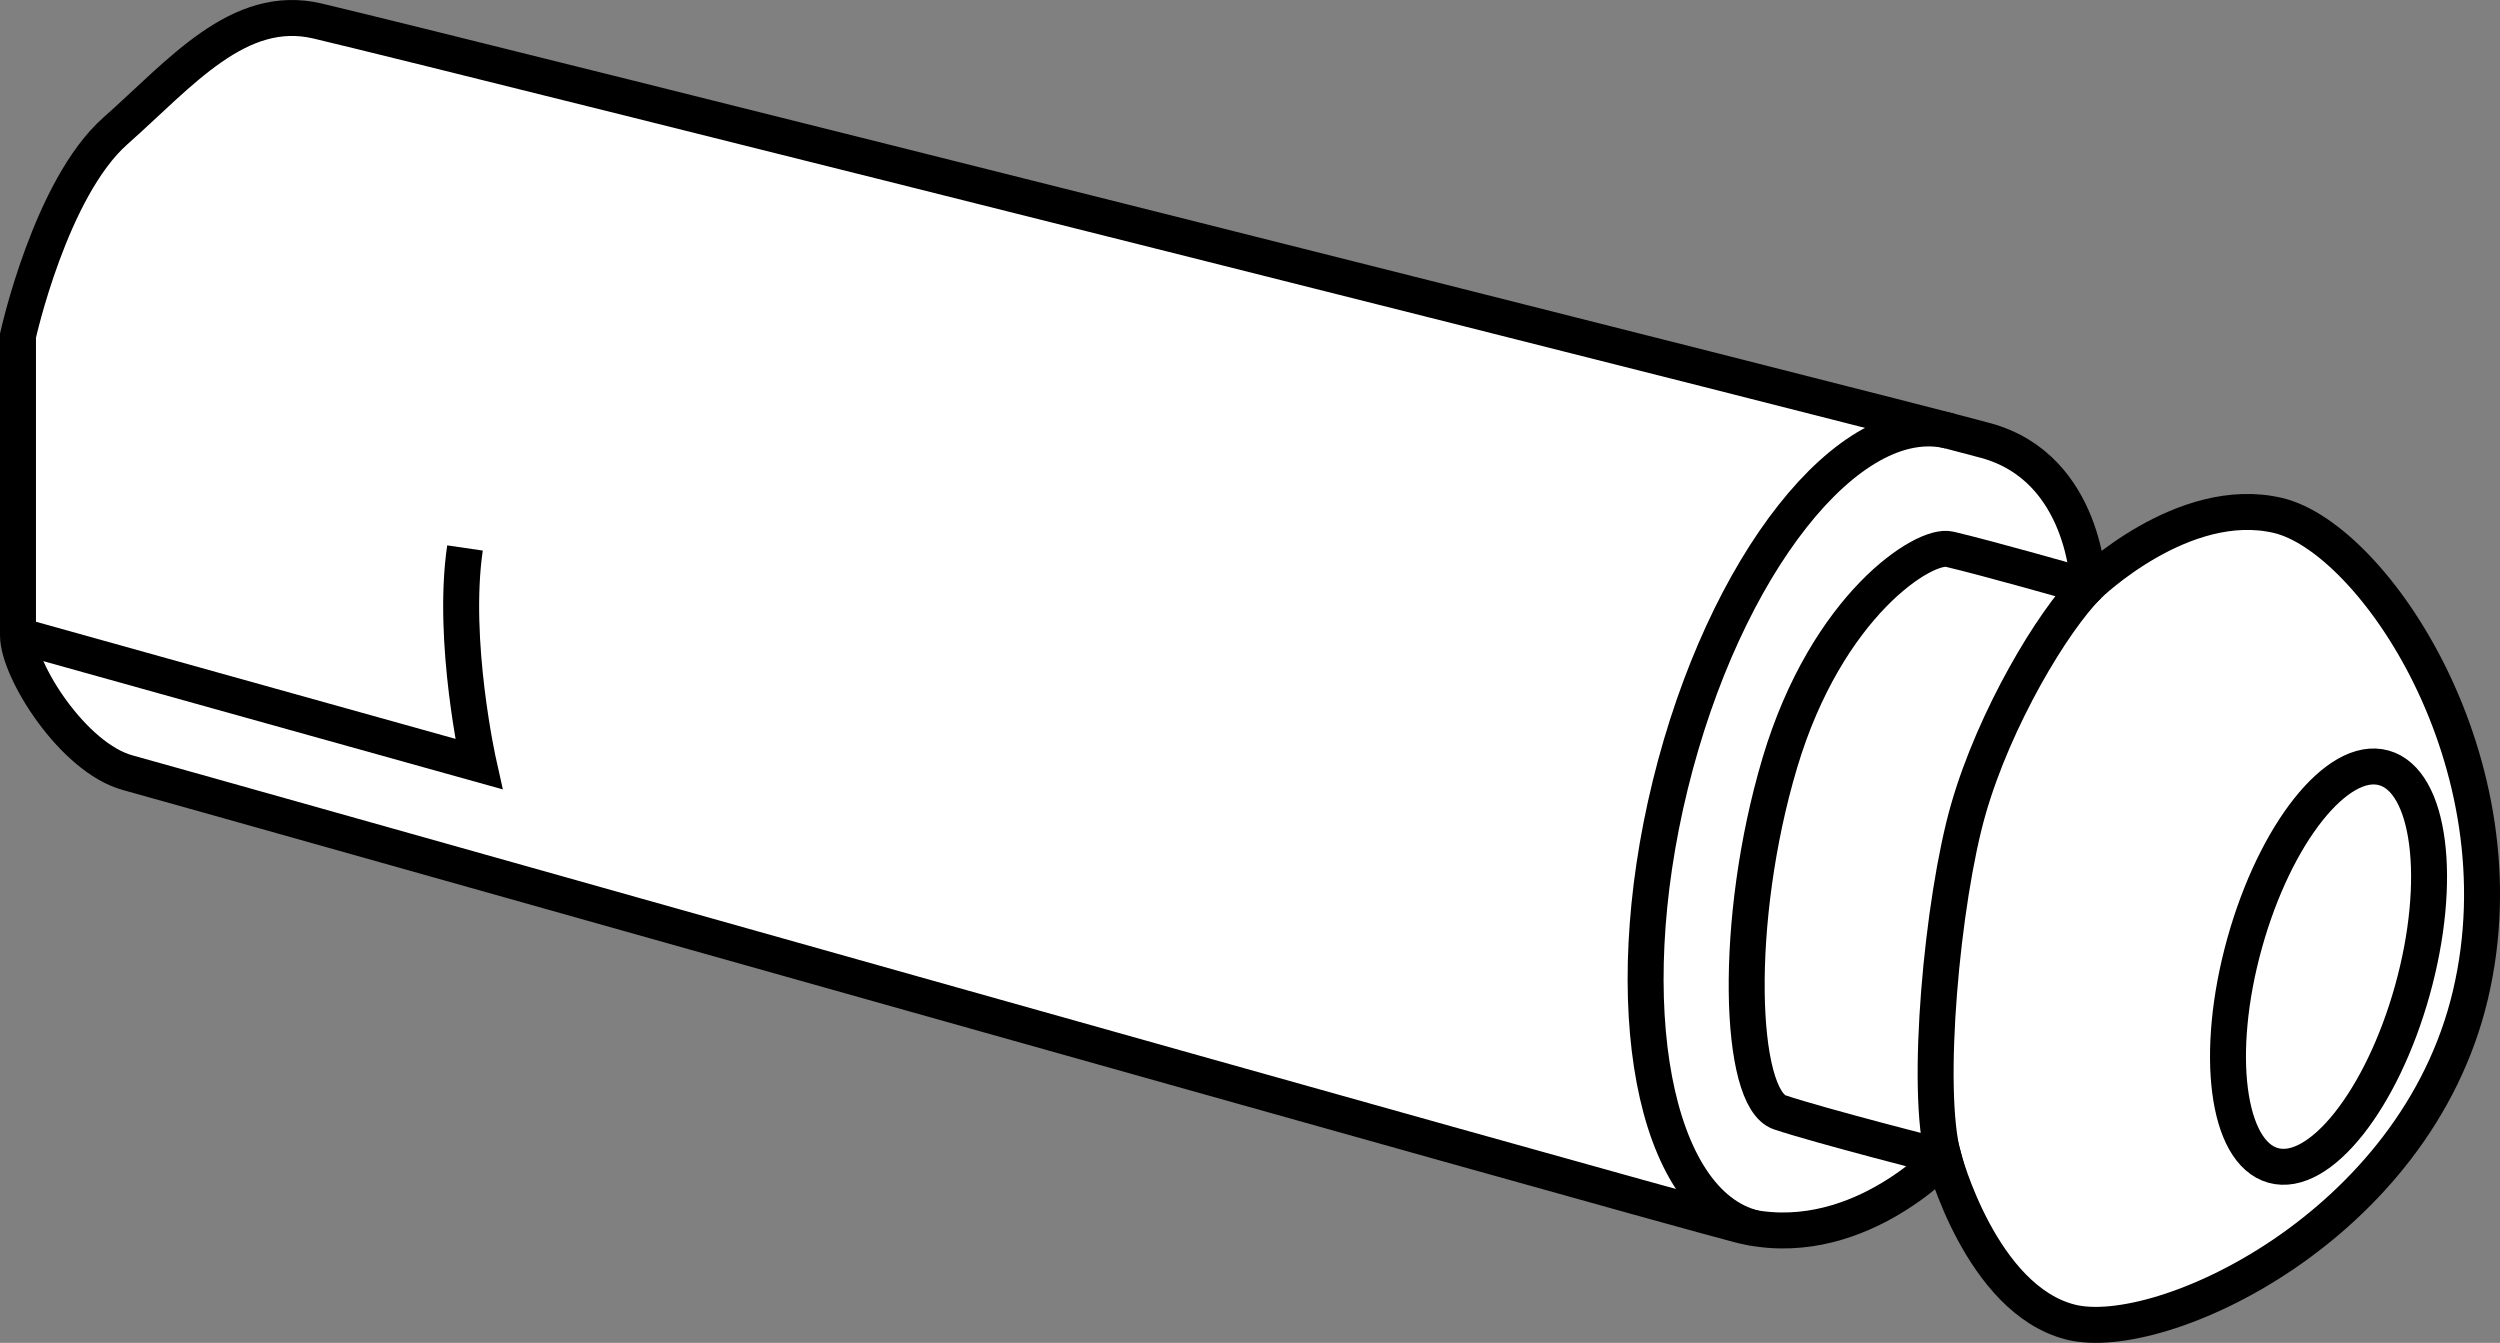
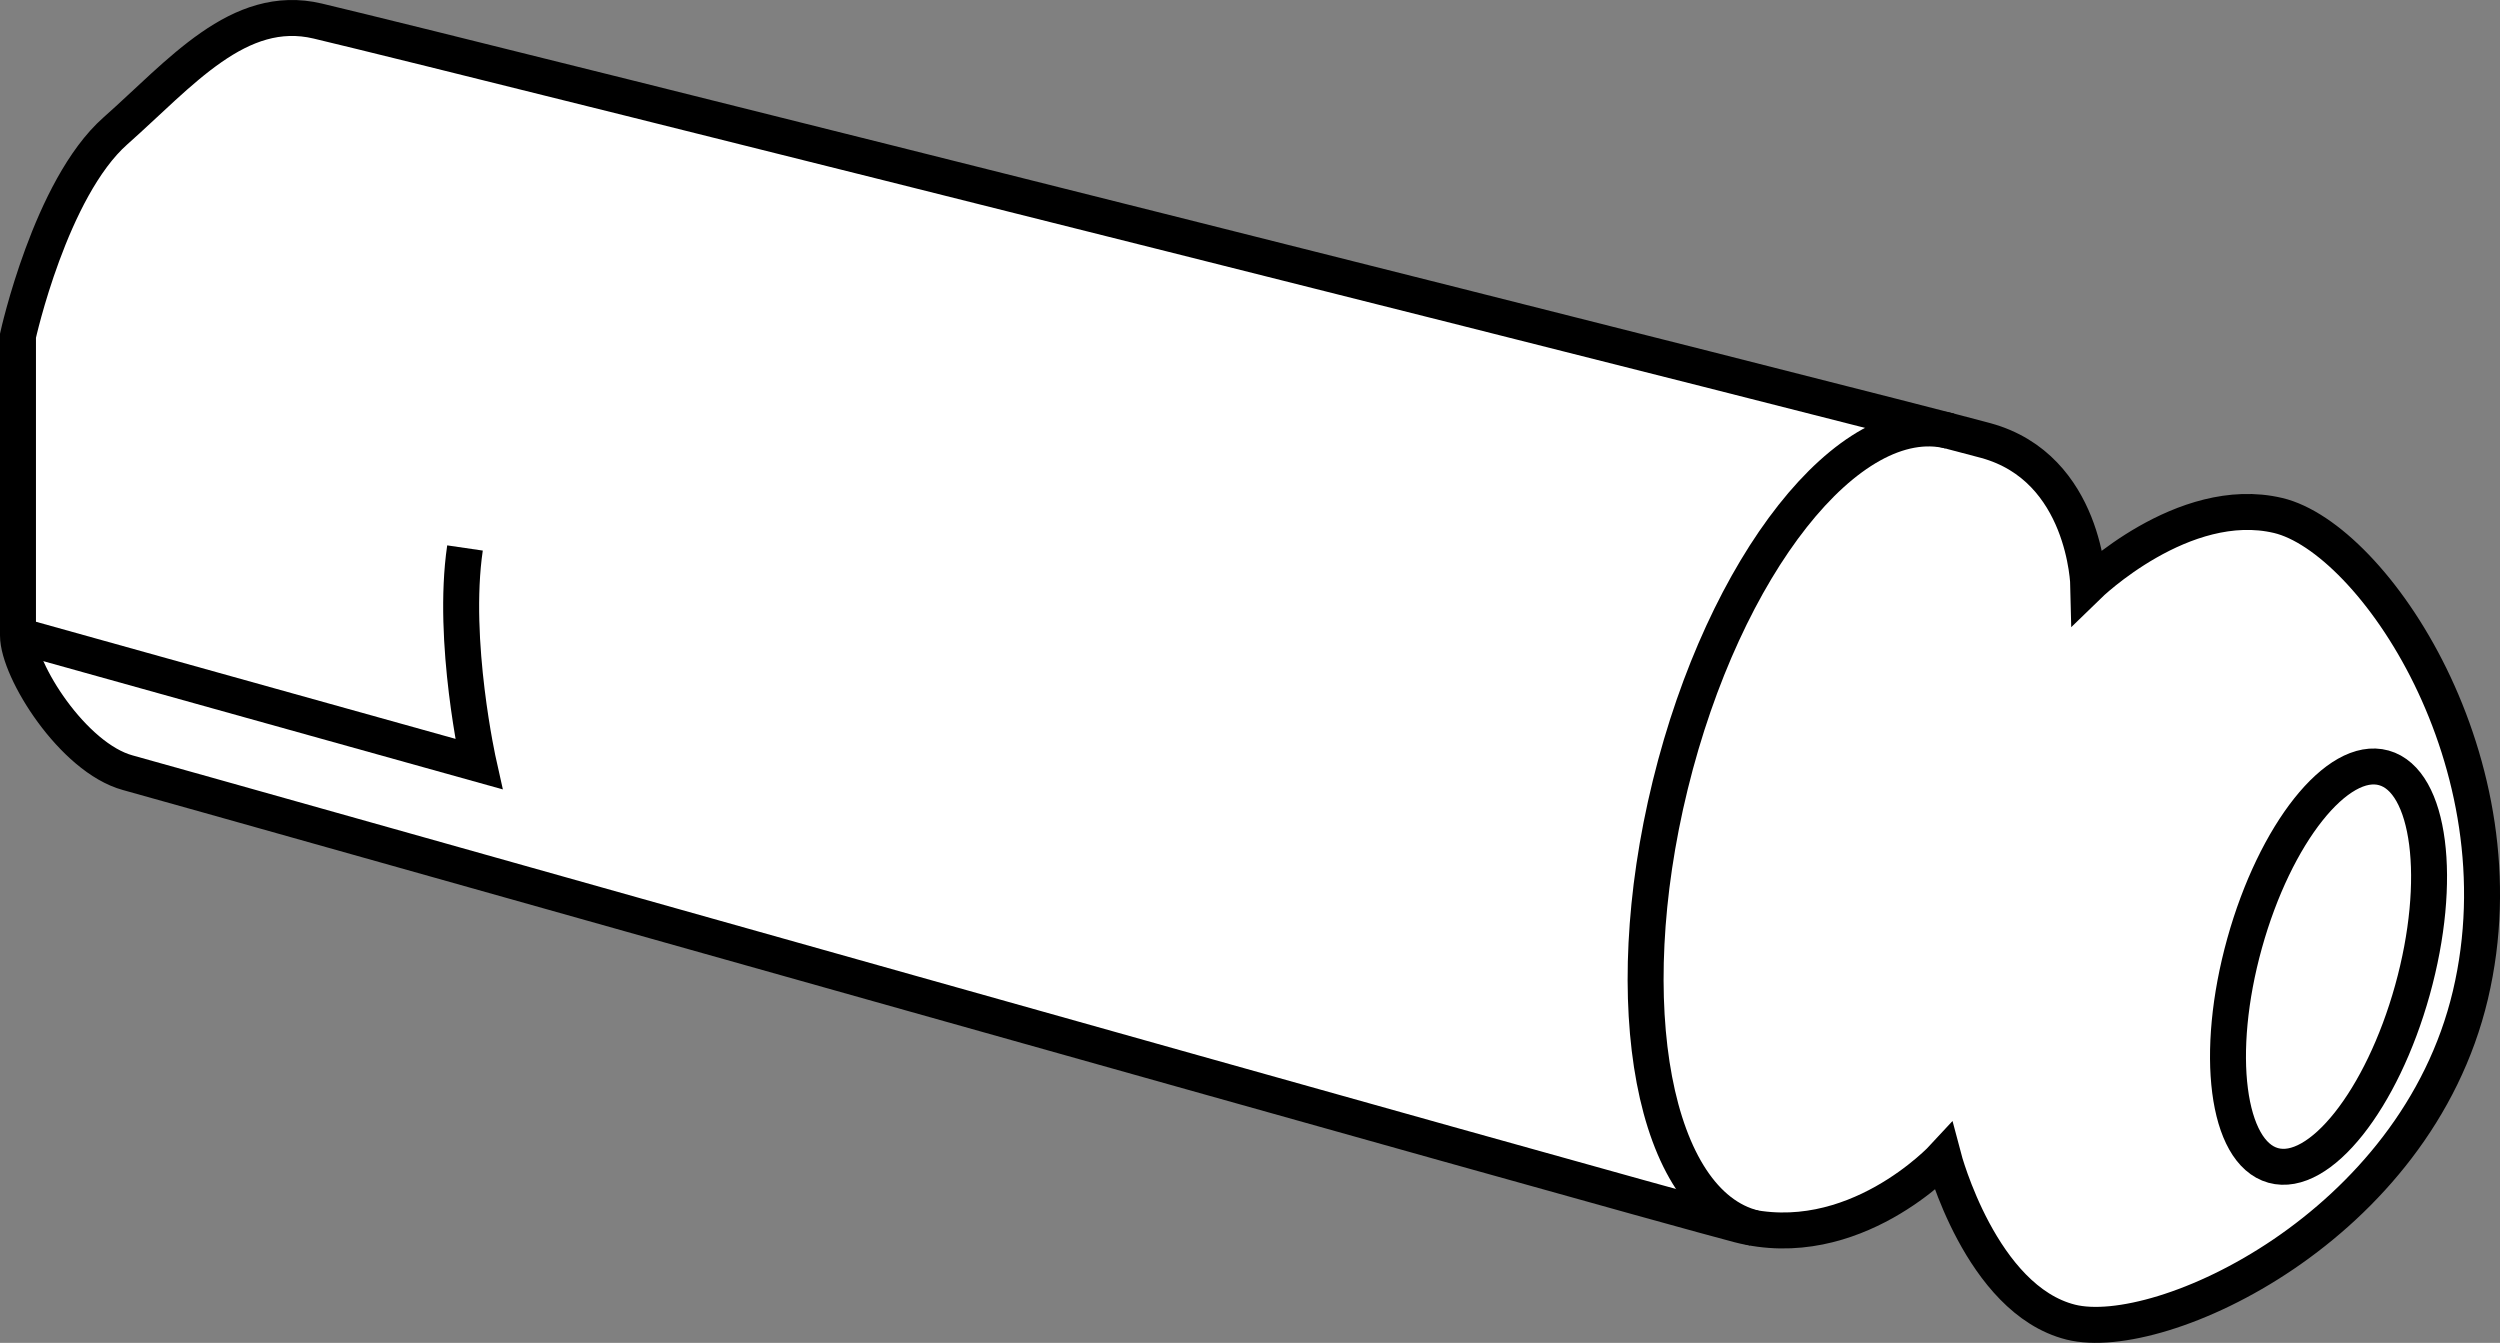
<svg xmlns="http://www.w3.org/2000/svg" version="1.1" id="image" x="0px" y="0px" width="55.614px" height="29.873px" viewBox="0 0 55.614 29.873" enable-background="new 0 0 55.614 29.873" xml:space="preserve">
  <rect x="0" y="0" width="55.614" height="29.873" fill="#808080" stroke="none" />
  <path fill="#FFFFFF" stroke="#000000" stroke-width="0.8" stroke-miterlimit="10" d="M7.067,0.468  c3.489,0.827,34.889,8.722,37.111,9.333c2.222,0.611,2.278,3.222,2.278,3.222s2.111-2.056,4.222-1.556  s5.5,5.5,4.278,10.667s-6.889,7.778-8.889,7.278s-2.833-3.667-2.833-3.667s-2,2.167-4.556,1.5  C36.122,26.579,4.067,17.523,2.844,17.19C1.622,16.857,0.4,14.912,0.4,14.135s0-6.667,0-6.667  s0.722-3.278,2.167-4.556S5.309,0.051,7.067,0.468z" />
  <path fill="none" stroke="#000000" stroke-width="0.8" stroke-miterlimit="10" d="M39.025,27.319  c-2.233-0.547-3.07-4.96-1.869-9.857s3.983-8.423,6.215-7.875" />
-   <path fill="none" stroke="#000000" stroke-width="0.8" stroke-miterlimit="10" d="M45.24,19.444" />
-   <path fill="none" stroke="#000000" stroke-width="0.8" stroke-miterlimit="10" d="M46.456,13.024  c-0.792,0.792-2.083,2.944-2.667,4.972c-0.583,2.028-0.972,6.25-0.556,7.75c0,0-2.722-0.694-3.639-1  s-1.049-4.264,0-7.778s3.222-4.889,3.776-4.75c0.827,0.194,2.779,0.75,2.779,0.75" />
  <path fill="none" stroke="#000000" stroke-width="0.8" stroke-miterlimit="10" d="M0.4,14.135l10.25,2.861  c0,0-0.611-2.722-0.306-4.806" />
  <ellipse transform="matrix(0.268 -0.963 0.963 0.268 17.213 65.65)" fill="none" stroke="#000000" stroke-width="0.8" stroke-miterlimit="10" cx="51.824" cy="21.493" rx="4.592" ry="1.939" />
</svg>